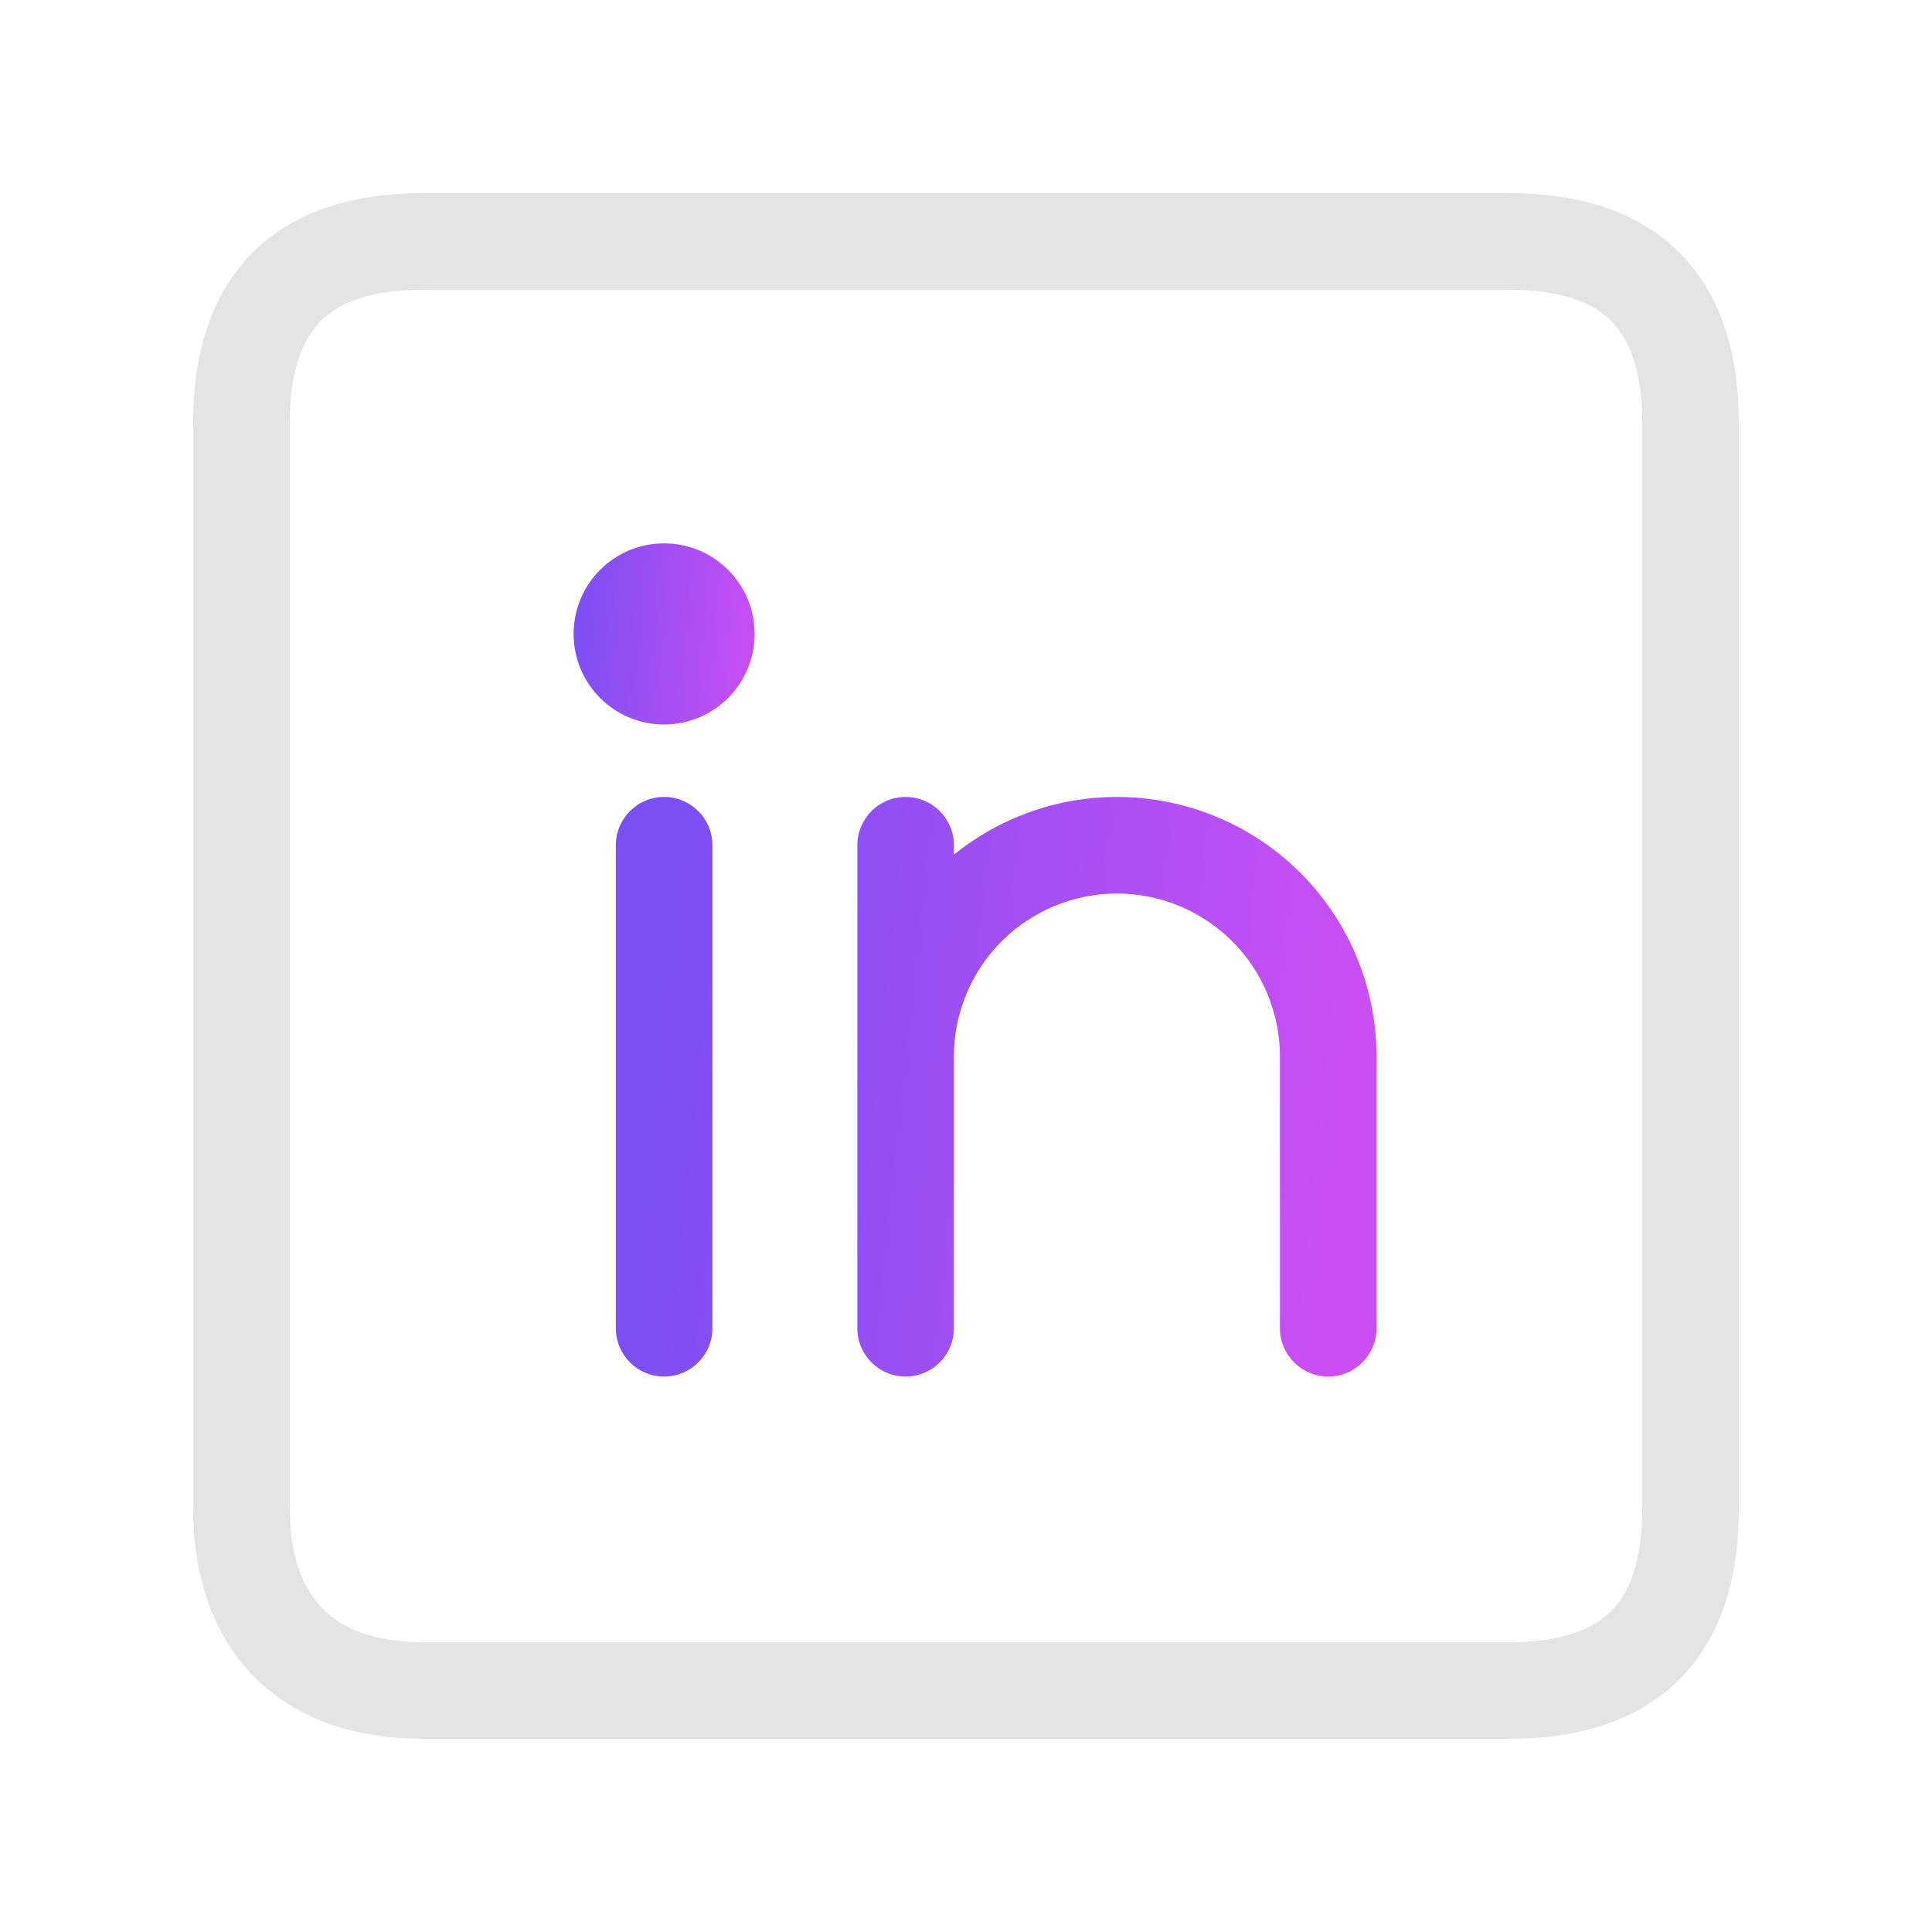
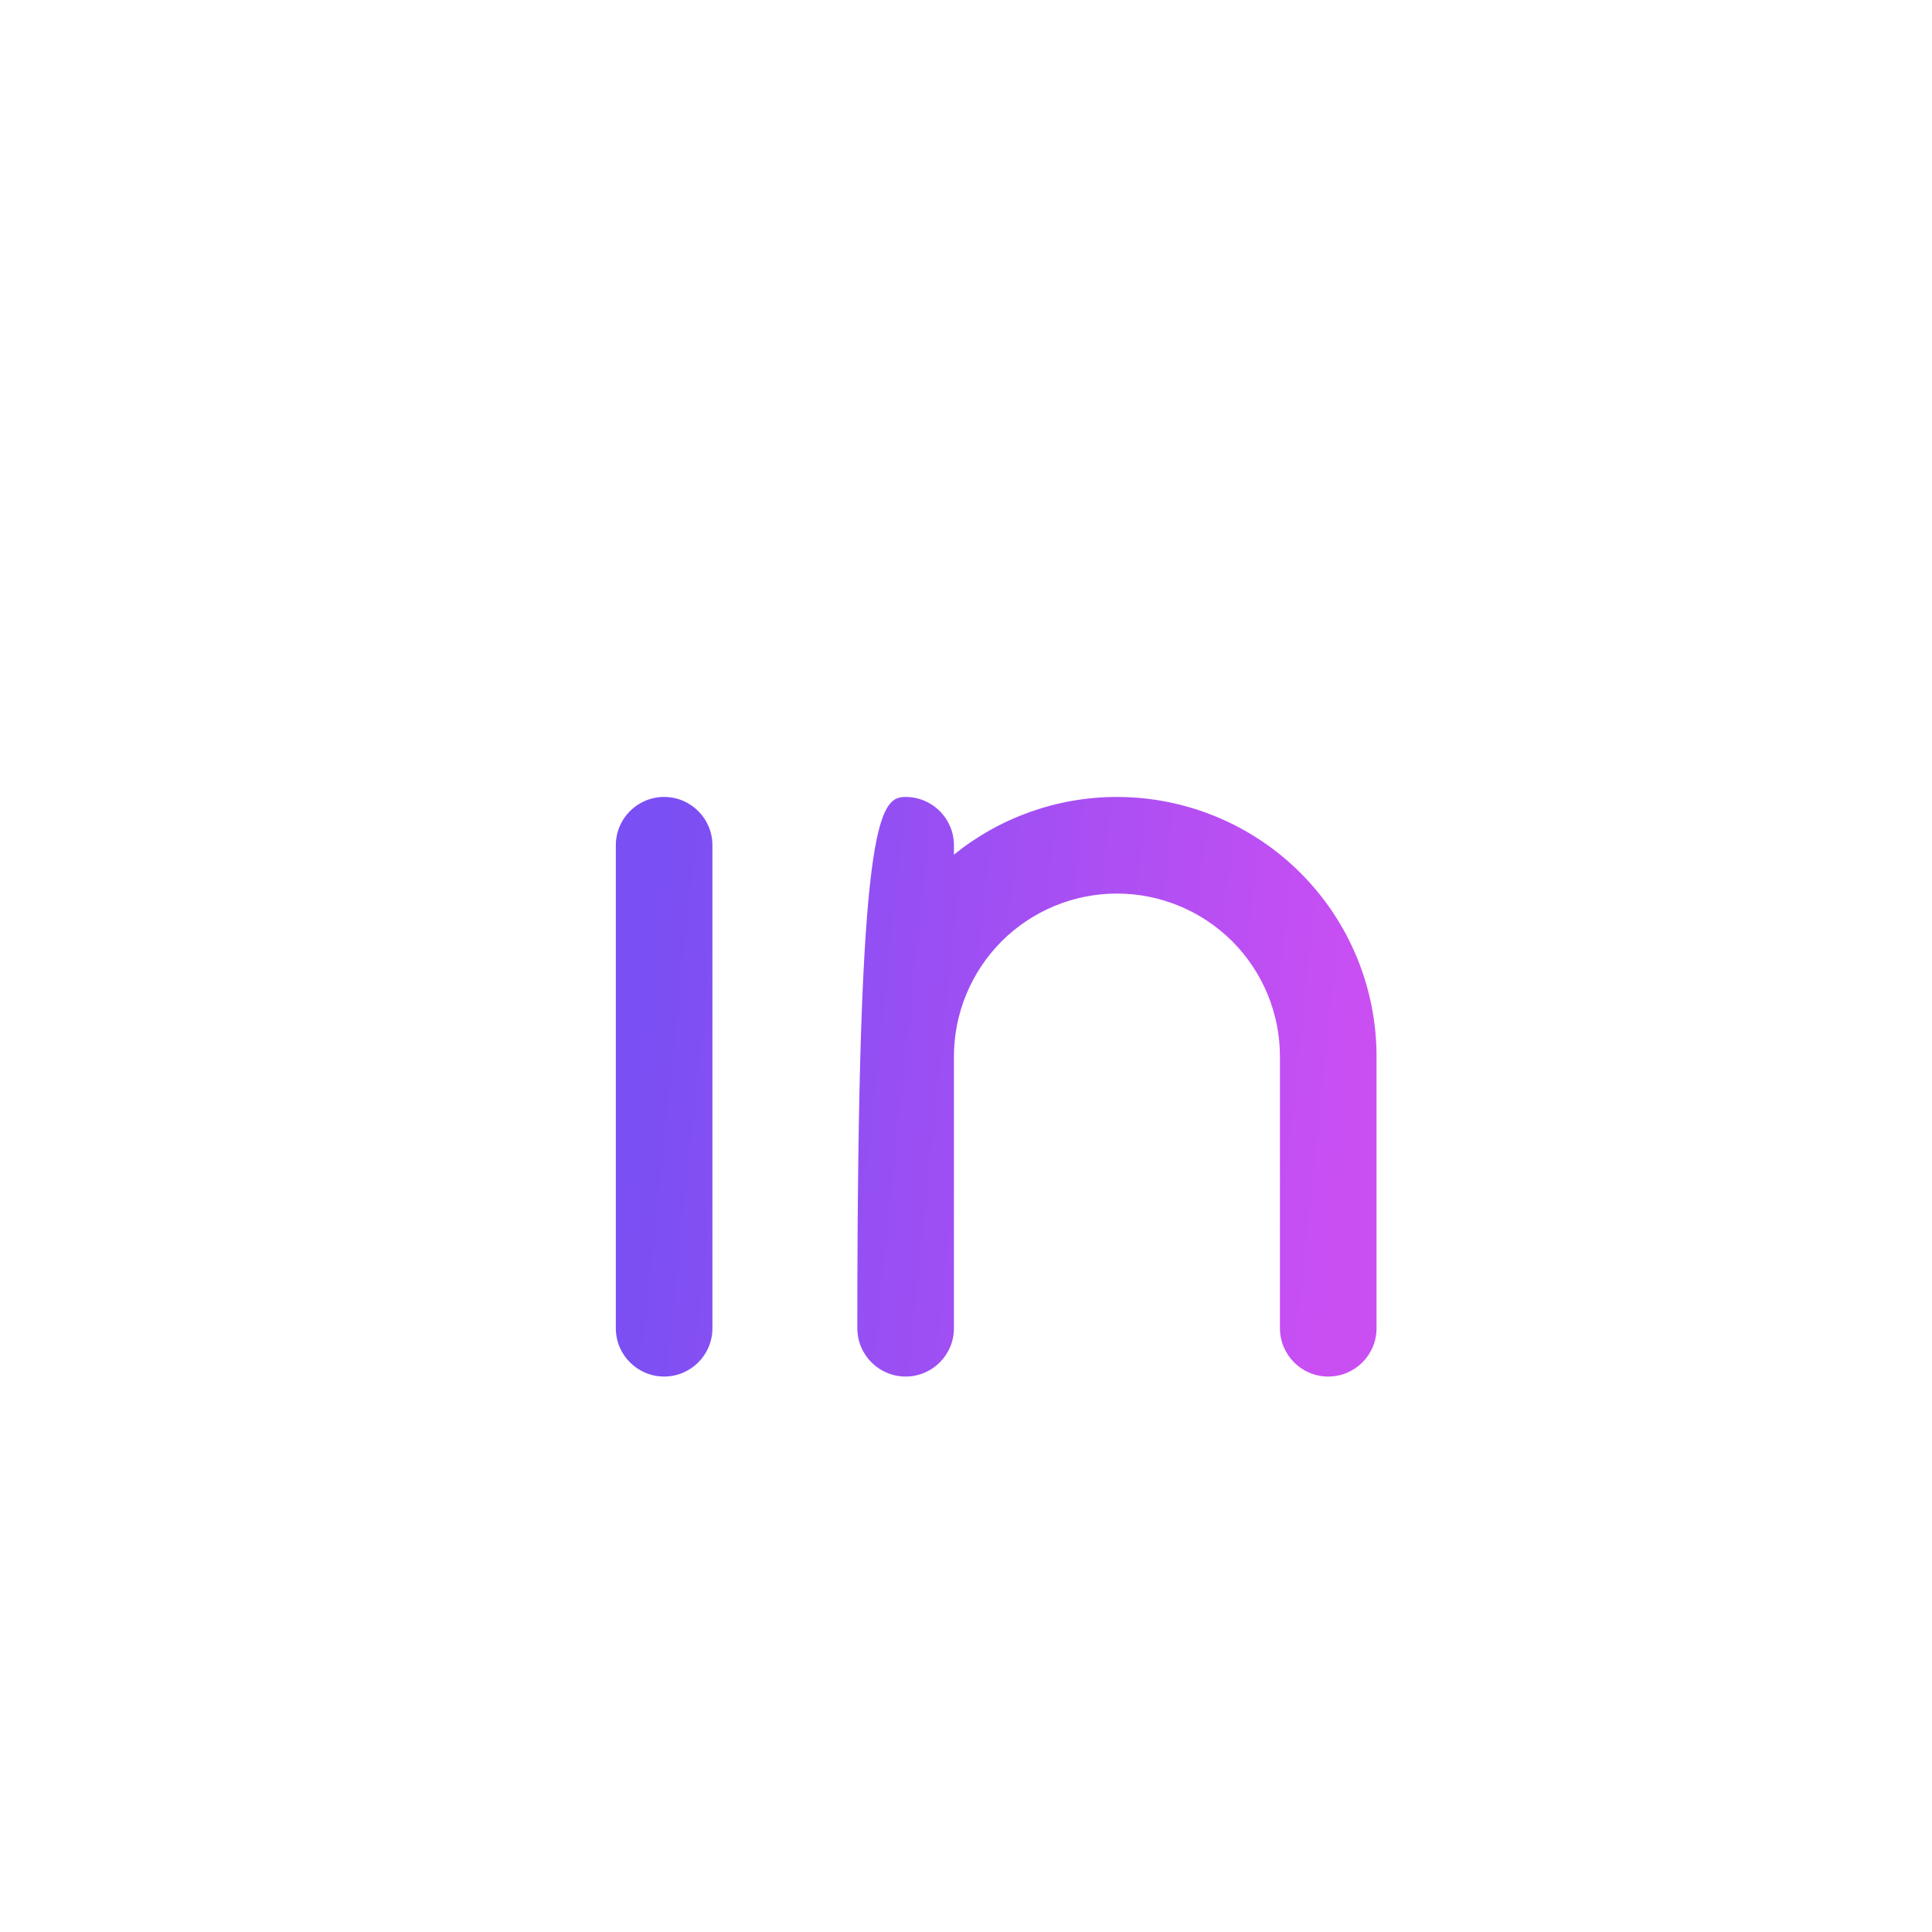
<svg xmlns="http://www.w3.org/2000/svg" width="20" height="20" viewBox="0 0 20 20" fill="none">
-   <path d="M15.625 2.5H4.375C3.125 2.5 2.5 3.125 2.5 4.375V15.625C2.5 16.759 3.125 17.5 4.375 17.5H15.625C16.875 17.5 17.5 16.875 17.5 15.625V4.375C17.5 3.125 16.875 2.5 15.625 2.5Z" stroke="#E4E4E4" stroke-linecap="round" stroke-linejoin="round" />
-   <path d="M6.375 13.75V8.75C6.375 8.474 6.599 8.25 6.875 8.25C7.151 8.25 7.375 8.474 7.375 8.75V13.75C7.375 14.026 7.151 14.25 6.875 14.25C6.599 14.25 6.375 14.026 6.375 13.75ZM13.25 13.75V10.938C13.25 10.49 13.072 10.061 12.756 9.744C12.439 9.428 12.01 9.25 11.562 9.25C11.115 9.25 10.686 9.428 10.369 9.744C10.053 10.061 9.875 10.49 9.875 10.938V13.75C9.875 14.026 9.651 14.25 9.375 14.25C9.099 14.25 8.875 14.026 8.875 13.75V8.75C8.875 8.474 9.099 8.25 9.375 8.25C9.651 8.25 9.875 8.474 9.875 8.75V8.847C10.351 8.463 10.945 8.25 11.562 8.25C12.275 8.25 12.959 8.533 13.463 9.037C13.967 9.541 14.25 10.225 14.25 10.938V13.75C14.25 14.026 14.026 14.25 13.75 14.25C13.474 14.25 13.25 14.026 13.25 13.75Z" fill="url(#paint0_linear_405_4775)" />
-   <path d="M6.875 7.5C7.393 7.5 7.812 7.08 7.812 6.562C7.812 6.045 7.393 5.625 6.875 5.625C6.357 5.625 5.938 6.045 5.938 6.562C5.938 7.08 6.357 7.5 6.875 7.5Z" fill="url(#paint1_linear_405_4775)" />
+   <path d="M6.375 13.75V8.75C6.375 8.474 6.599 8.25 6.875 8.25C7.151 8.25 7.375 8.474 7.375 8.75V13.75C7.375 14.026 7.151 14.25 6.875 14.25C6.599 14.25 6.375 14.026 6.375 13.75ZM13.25 13.75V10.938C13.25 10.49 13.072 10.061 12.756 9.744C12.439 9.428 12.01 9.25 11.562 9.25C11.115 9.25 10.686 9.428 10.369 9.744C10.053 10.061 9.875 10.49 9.875 10.938V13.75C9.875 14.026 9.651 14.25 9.375 14.25C9.099 14.25 8.875 14.026 8.875 13.75C8.875 8.474 9.099 8.25 9.375 8.25C9.651 8.25 9.875 8.474 9.875 8.75V8.847C10.351 8.463 10.945 8.25 11.562 8.25C12.275 8.25 12.959 8.533 13.463 9.037C13.967 9.541 14.25 10.225 14.25 10.938V13.75C14.25 14.026 14.026 14.25 13.75 14.25C13.474 14.25 13.25 14.026 13.25 13.75Z" fill="url(#paint0_linear_405_4775)" />
  <defs>
    <linearGradient id="paint0_linear_405_4775" x1="6.875" y1="8.75" x2="14.194" y2="9.517" gradientUnits="userSpaceOnUse">
      <stop stop-color="#7A4FF3" />
      <stop offset="1" stop-color="#CA4FF3" />
    </linearGradient>
    <linearGradient id="paint1_linear_405_4775" x1="5.938" y1="5.625" x2="7.944" y2="5.778" gradientUnits="userSpaceOnUse">
      <stop stop-color="#7A4FF3" />
      <stop offset="1" stop-color="#CA4FF3" />
    </linearGradient>
  </defs>
</svg>